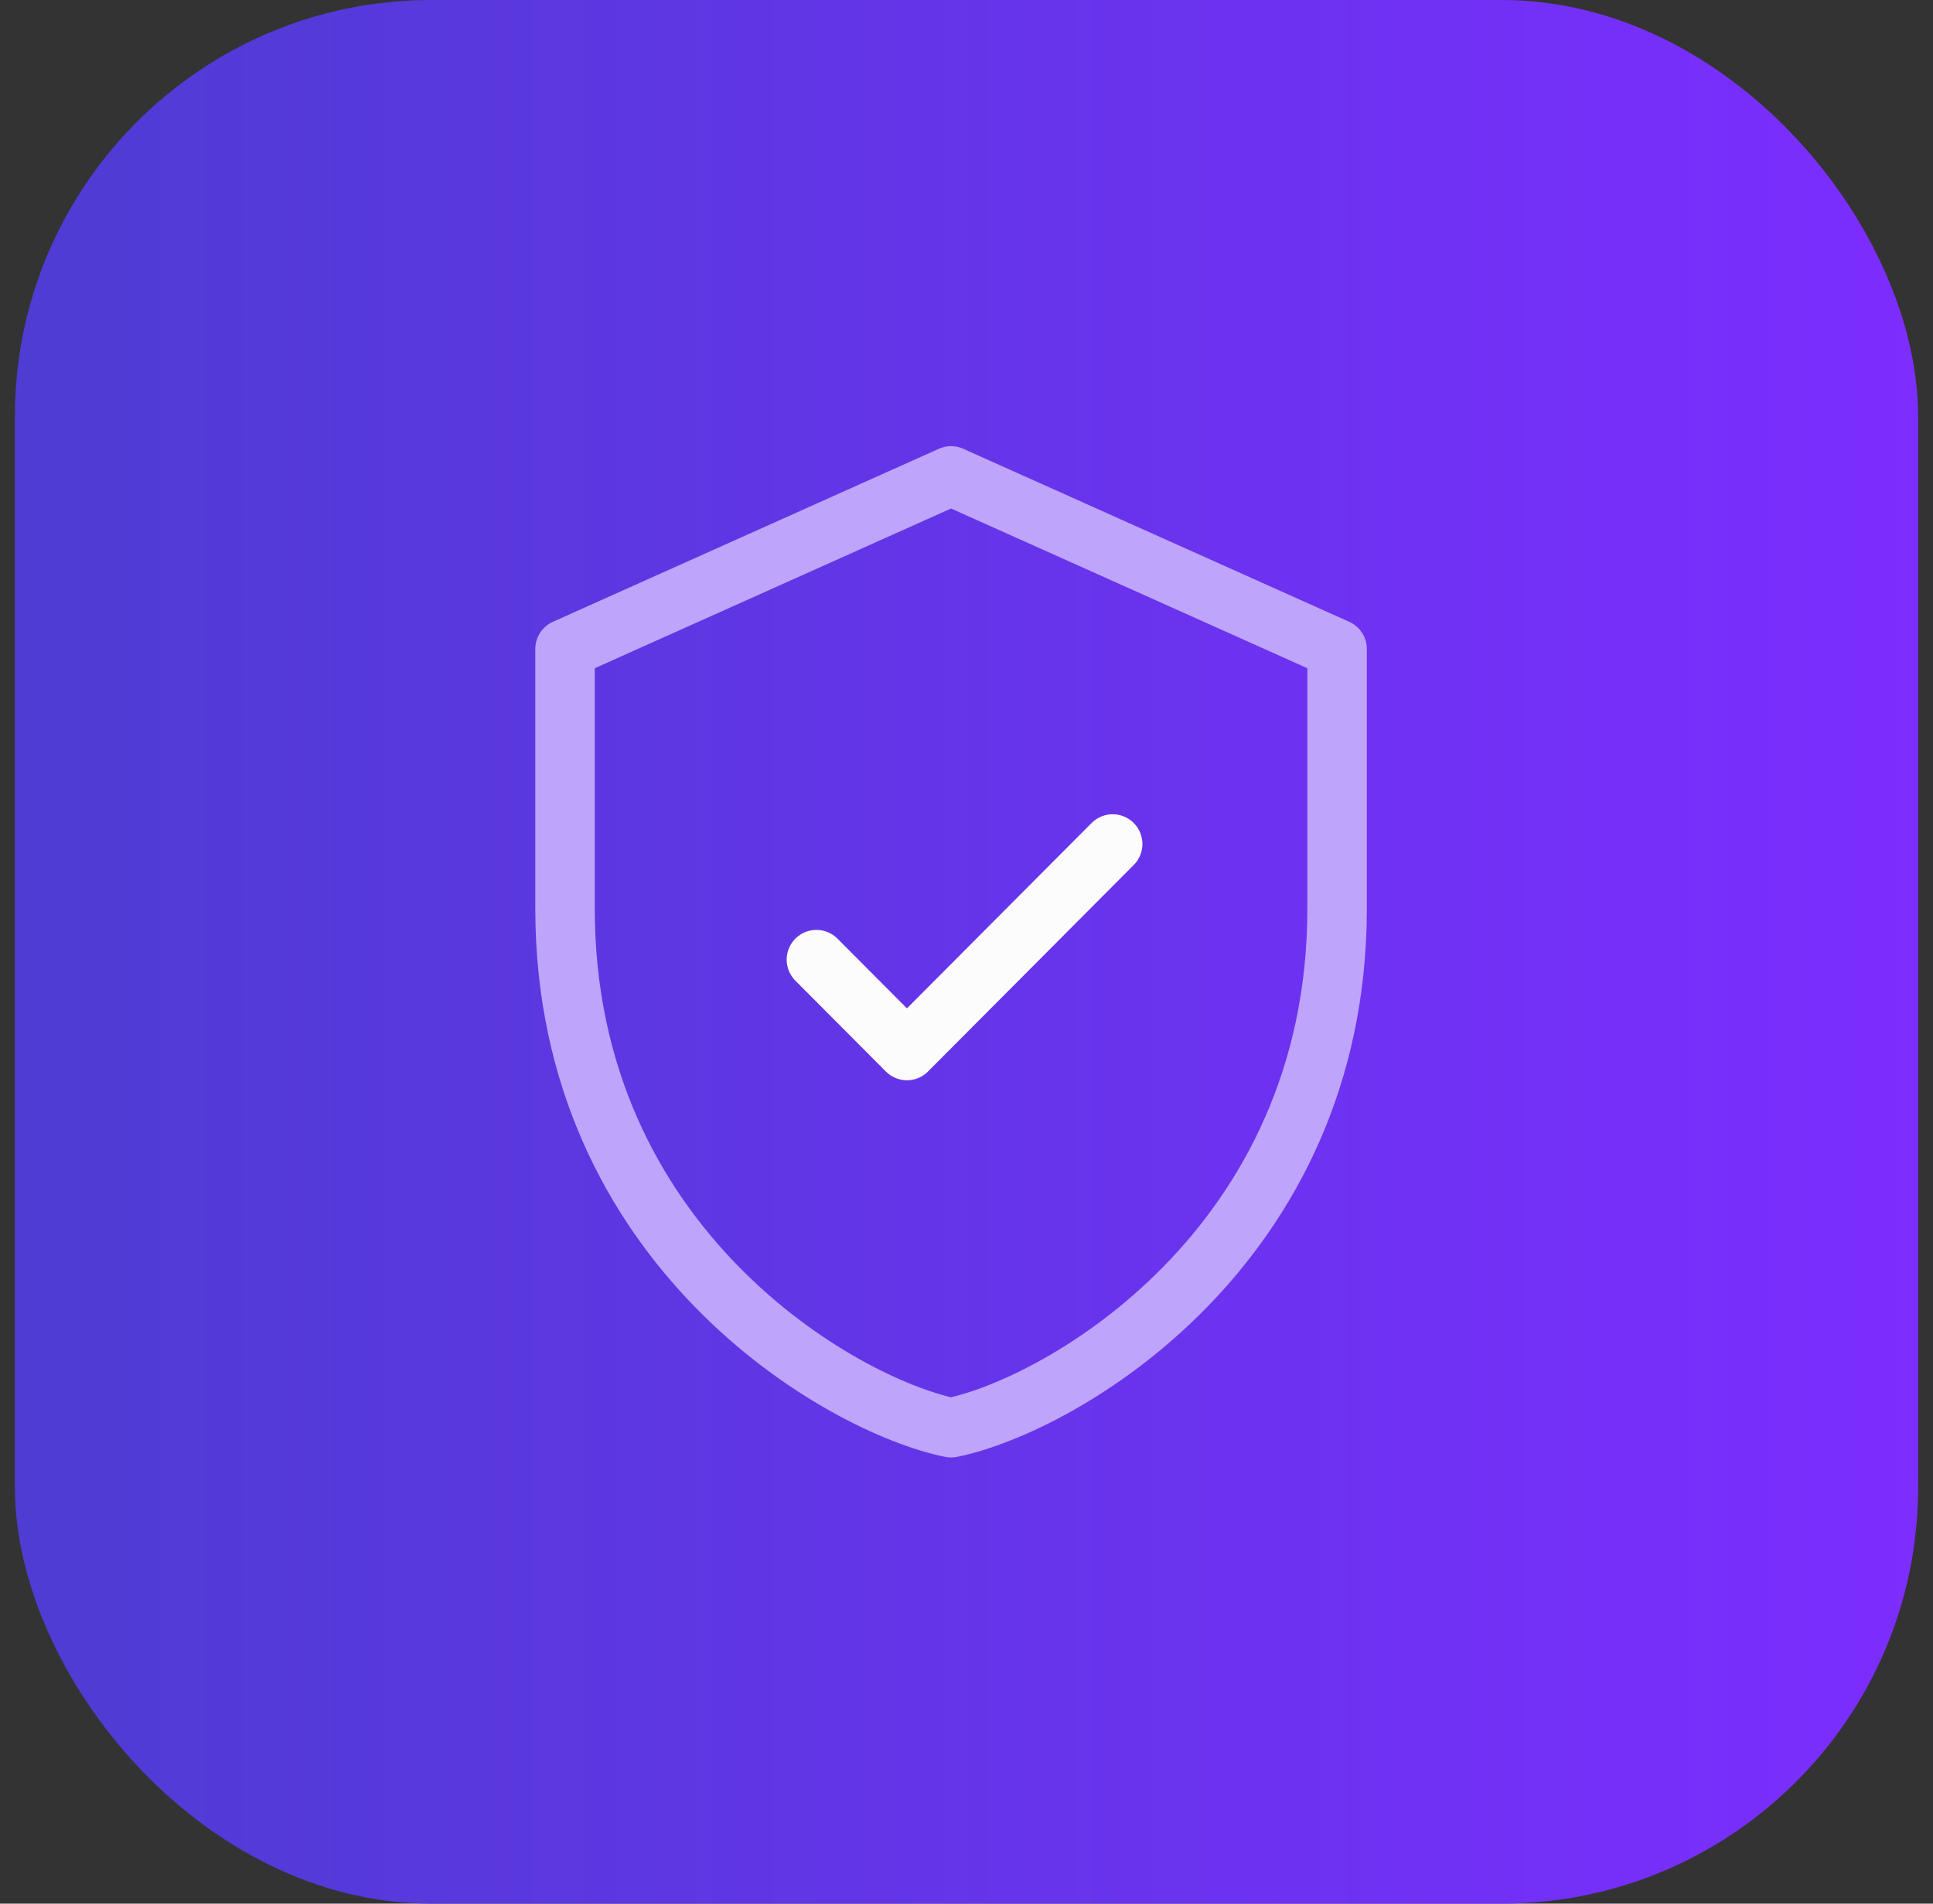
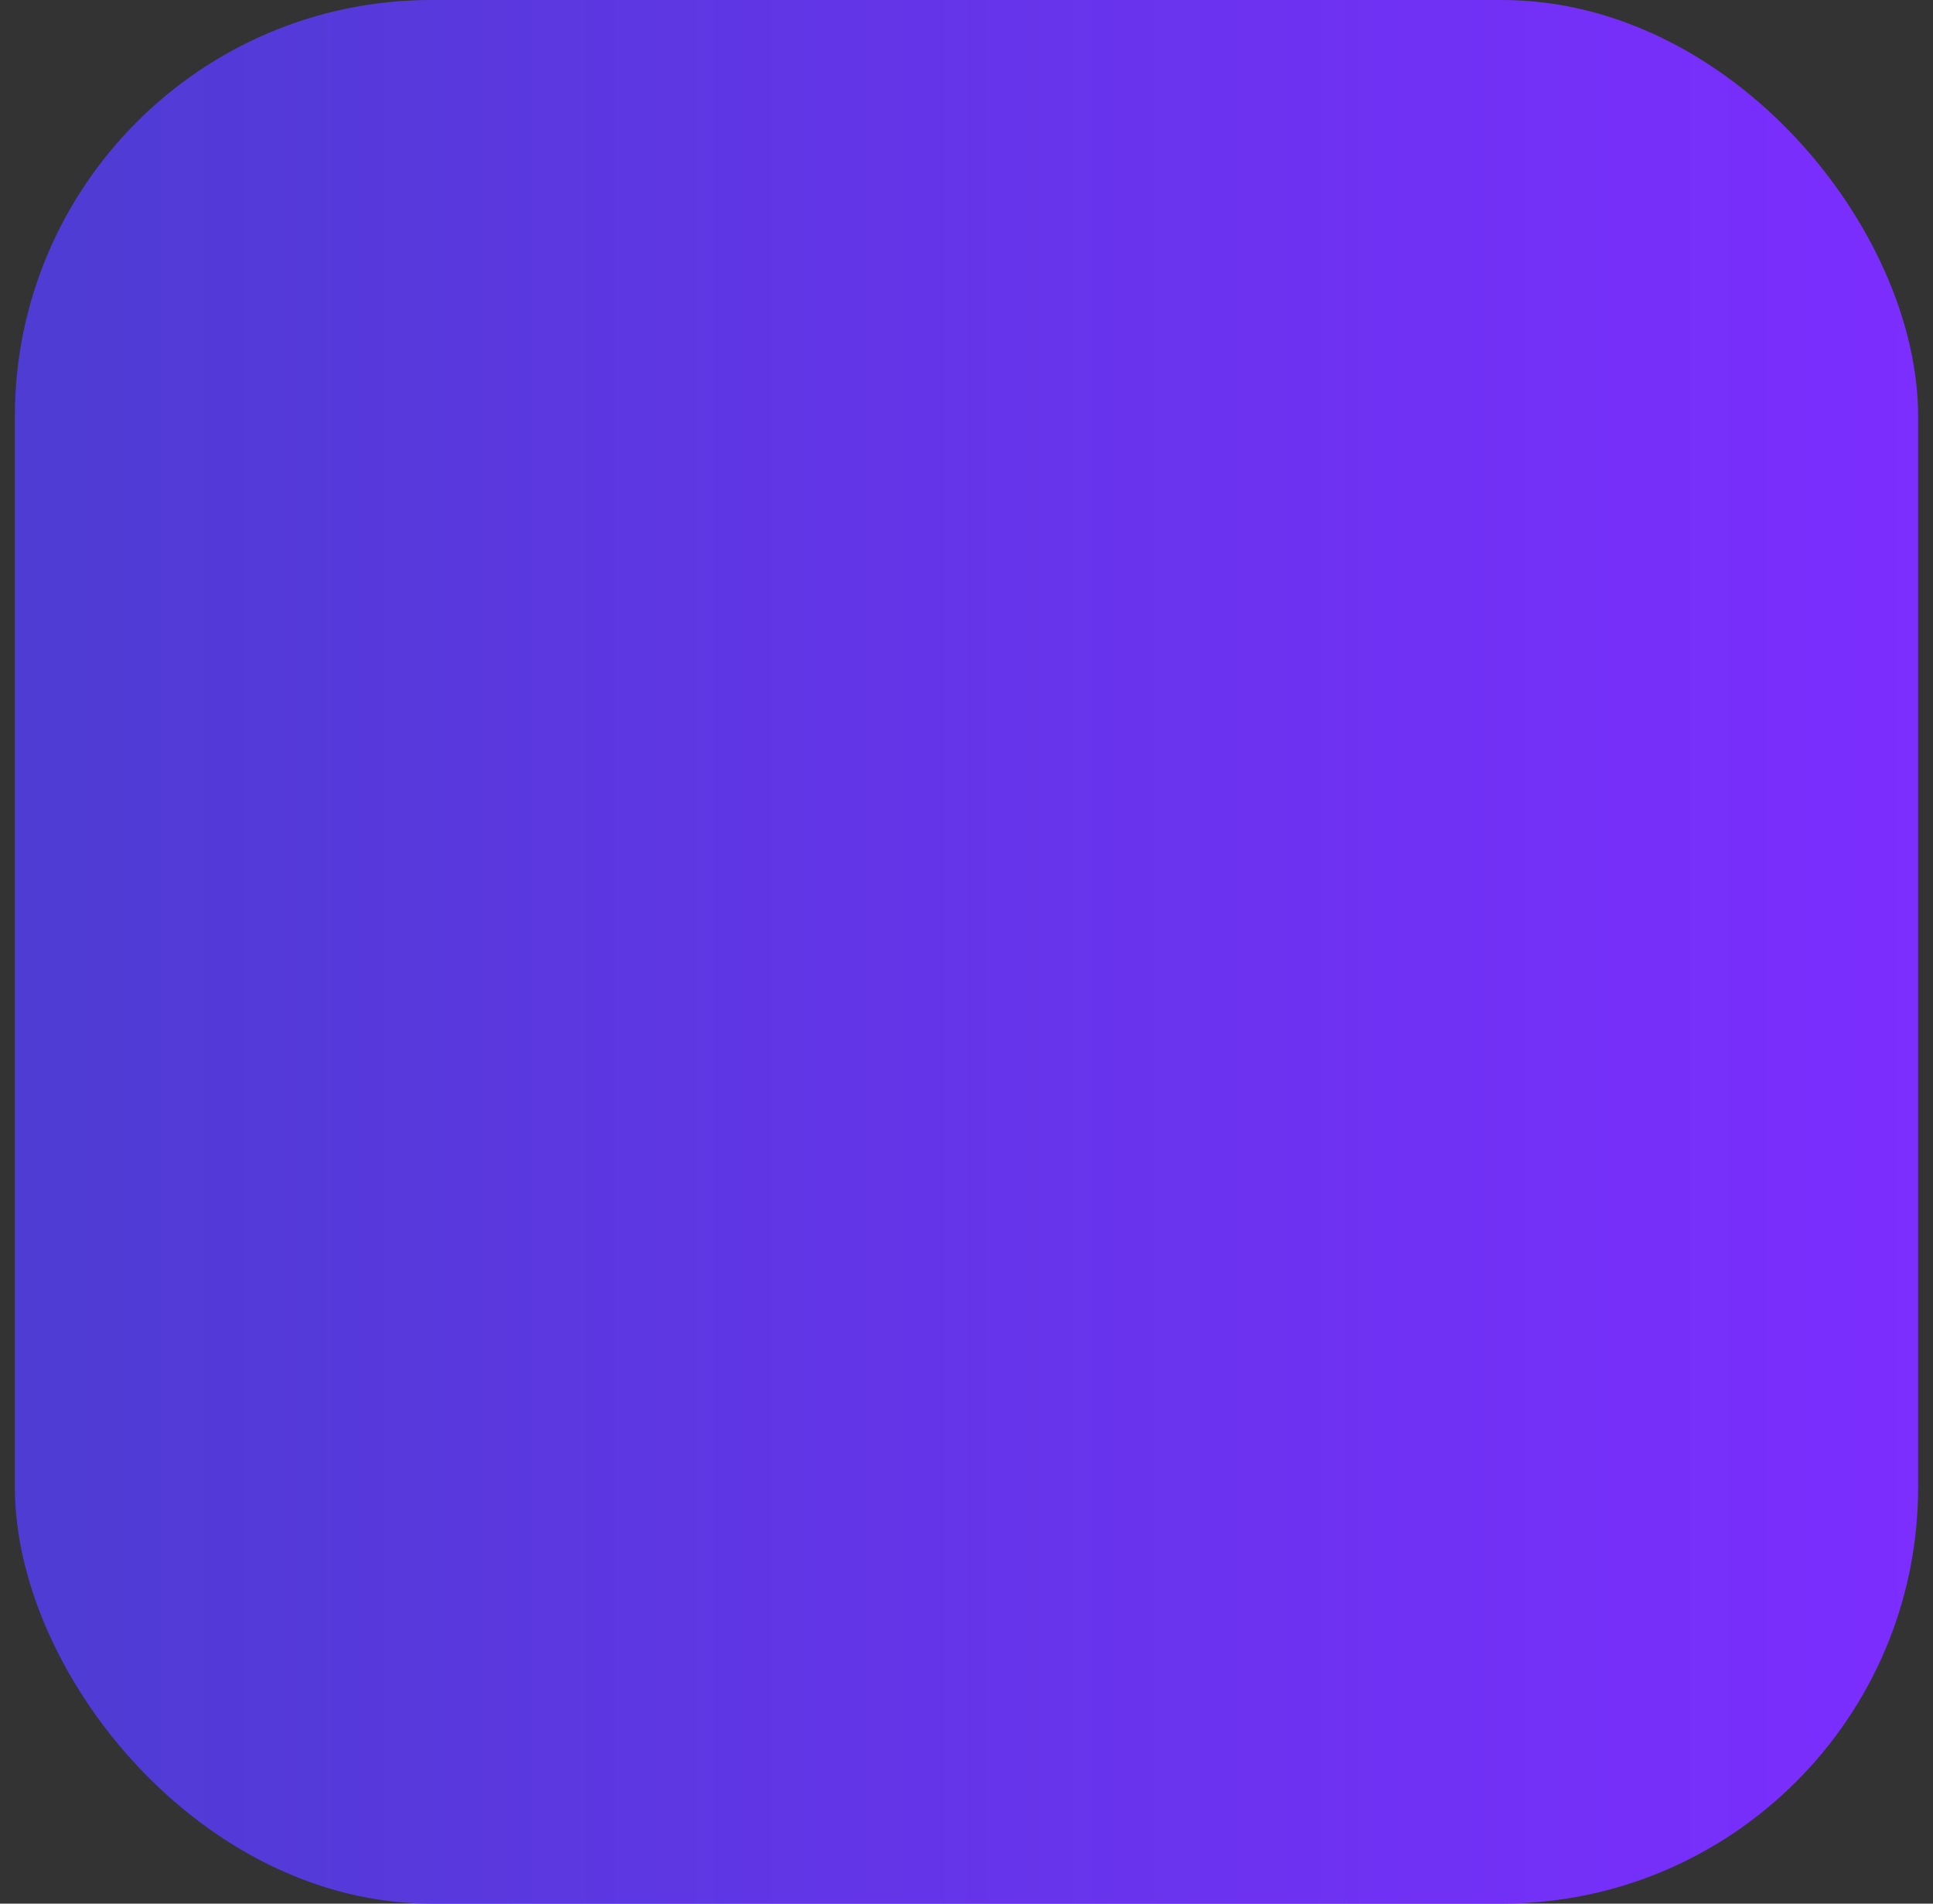
<svg xmlns="http://www.w3.org/2000/svg" width="65" height="64" viewBox="0 0 65 64" fill="none">
  <rect x="0" y="0" width="65" height="64" fill="#333333" stroke="none" />
  <rect x="0.5" width="64" height="64" rx="14" fill="url(#paint0_linear_419_99159)" />
-   <path d="M31.981 16L19 21.818C19 21.818 19 27.636 19 30.546C19 41.934 28.287 47.252 31.981 48C35.675 47.252 44.962 41.934 44.962 30.546C44.962 27.636 44.962 21.818 44.962 21.818L31.981 16Z" stroke="#BFA4FC" stroke-width="2" stroke-linejoin="round" />
-   <path d="M27.453 32.263L30.497 35.318L37.415 28.375" stroke="#FCFCFC" stroke-width="2" stroke-linecap="round" stroke-linejoin="round" />
  <defs>
    <linearGradient id="paint0_linear_419_99159" x1="0.5" y1="32" x2="64.5" y2="32" gradientUnits="userSpaceOnUse">
      <stop stop-color="#4E3CD3" />
      <stop offset="1" stop-color="#7C2DFF" />
    </linearGradient>
  </defs>
</svg>